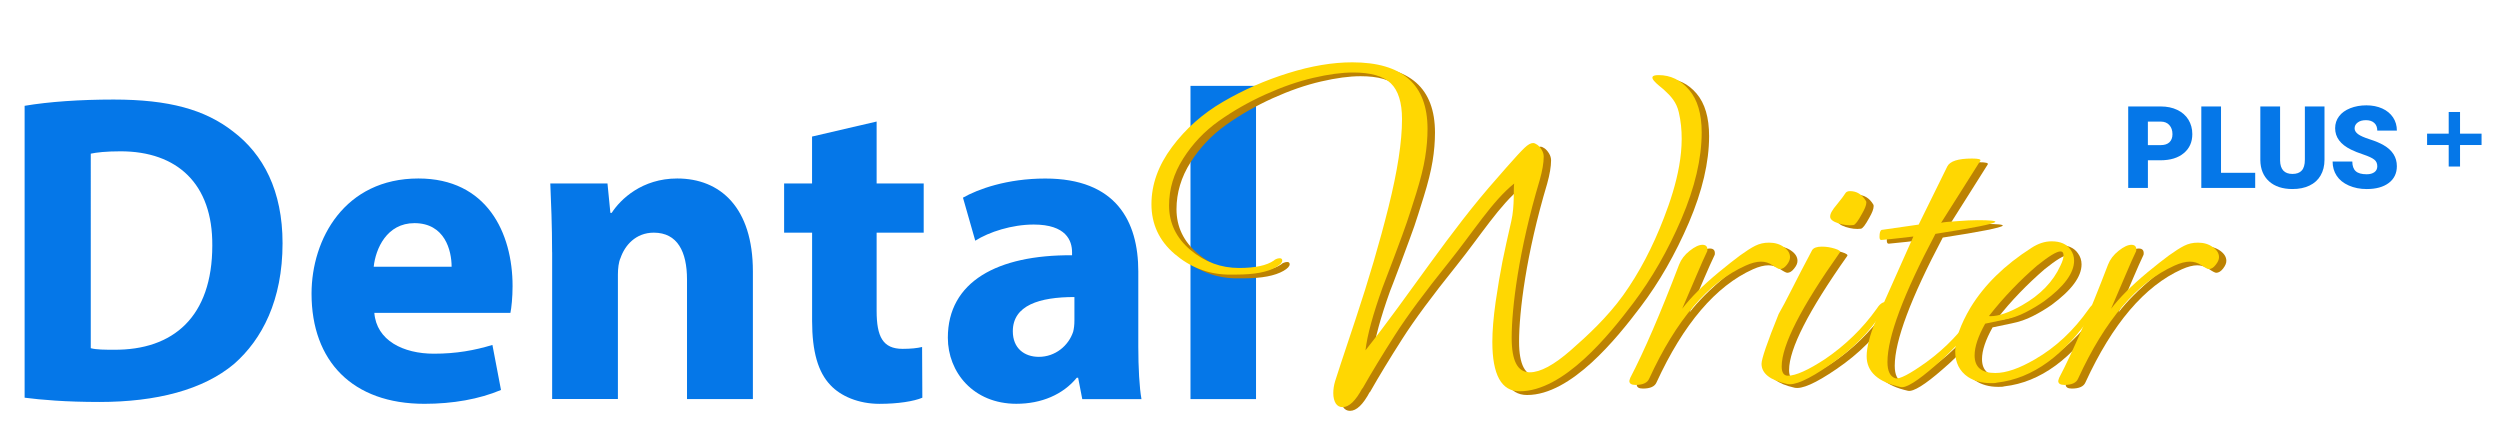
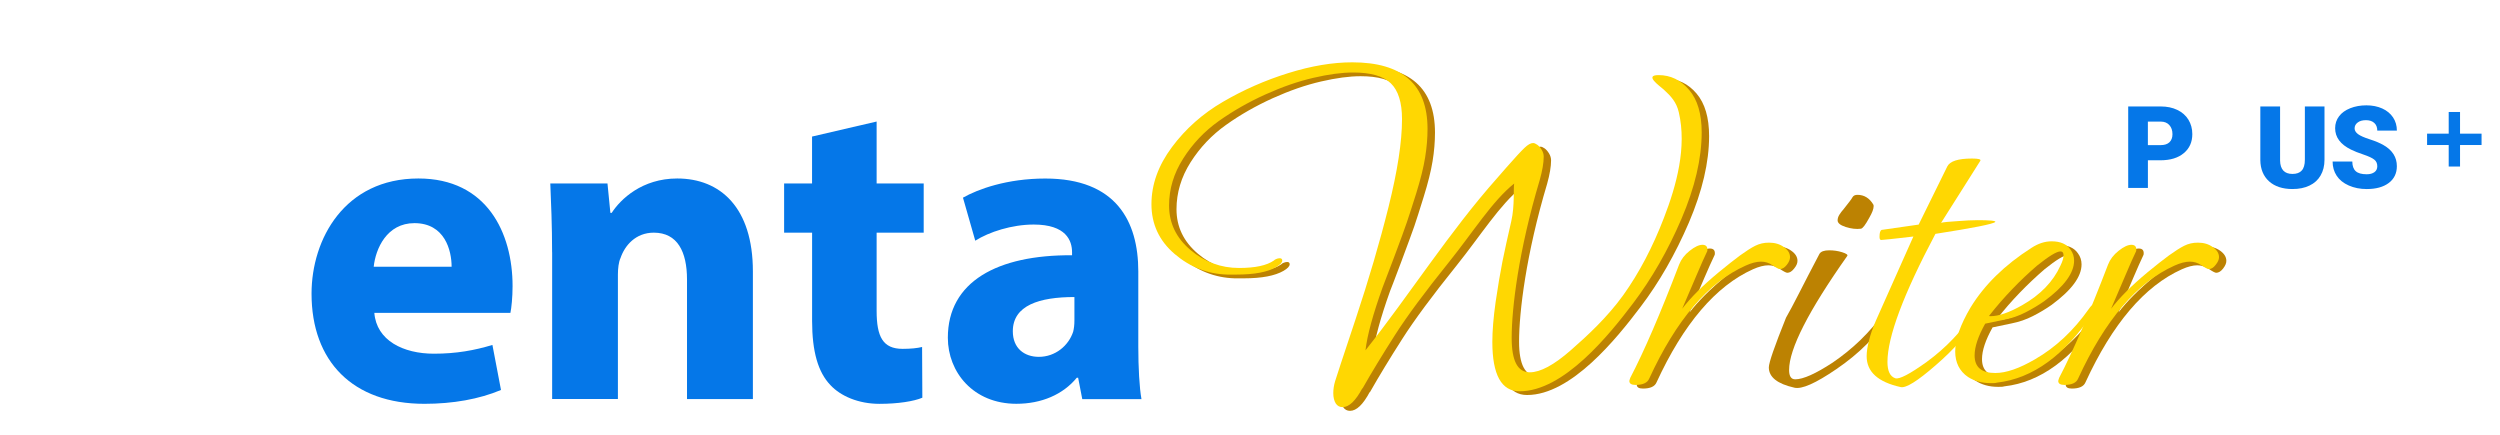
<svg xmlns="http://www.w3.org/2000/svg" version="1.1" id="Шар_1" x="0px" y="0px" width="101.662px" height="17.708px" viewBox="0 0 101.662 17.708" enable-background="new 0 0 101.662 17.708" xml:space="preserve">
  <g>
    <g>
      <g>
        <g>
-           <path fill="#0577E8" d="M1,4.303c0.984-0.168,2.271-0.255,3.621-0.255c2.253,0,3.717,0.409,4.855,1.297      c1.233,0.931,2.014,2.413,2.014,4.546c0,2.319-0.834,3.911-1.97,4.907c-1.254,1.055-3.16,1.548-5.475,1.548      c-1.389,0-2.375-0.088-3.044-0.174V4.303z M3.69,14.159c0.227,0.063,0.596,0.063,0.93,0.063      c2.434,0.024,4.013-1.348,4.013-4.239c0.02-2.508-1.43-3.83-3.729-3.83c-0.596,0-0.986,0.046-1.213,0.096V14.159z" />
          <path fill="#0577E8" d="M15.222,12.718c0.085,1.128,1.177,1.665,2.422,1.665c0.918,0,1.653-0.137,2.38-0.356l0.349,1.831      c-0.881,0.371-1.953,0.563-3.114,0.563c-2.925,0-4.59-1.735-4.59-4.479c0-2.227,1.35-4.684,4.345-4.684      c2.78,0,3.83,2.203,3.83,4.376c0,0.464-0.046,0.889-0.088,1.089h-5.535V12.718z M18.365,10.848c0-0.669-0.278-1.774-1.513-1.774      c-1.125,0-1.579,1.042-1.655,1.774H18.365z" />
          <path fill="#0577E8" d="M22.451,10.257c0-1.091-0.042-2.028-0.073-2.797h2.325l0.118,1.196h0.054      c0.359-0.557,1.236-1.398,2.664-1.398c1.756,0,3.077,1.186,3.077,3.779v5.191h-2.679v-4.863c0-1.129-0.388-1.904-1.351-1.904      c-0.737,0-1.179,0.521-1.352,1.03c-0.076,0.156-0.107,0.43-0.107,0.674v5.059h-2.674V10.257L22.451,10.257z" />
          <path fill="#0577E8" d="M35.648,4.942V7.46h1.914v2.001h-1.914v3.179c0,1.05,0.251,1.546,1.057,1.546      c0.33,0,0.597-0.028,0.792-0.076l0.01,2.063c-0.344,0.145-0.984,0.249-1.743,0.249c-0.852,0-1.578-0.313-1.997-0.764      c-0.499-0.522-0.743-1.359-0.743-2.604V9.461h-1.138V7.46h1.136V5.553L35.648,4.942z" />
          <path fill="#0577E8" d="M44.01,16.229l-0.168-0.869h-0.054c-0.562,0.684-1.437,1.06-2.457,1.06c-1.75,0-2.787-1.284-2.787-2.686      c0-2.28,2.012-3.374,5.051-3.354v-0.122c0-0.471-0.238-1.127-1.56-1.127c-0.886,0-1.814,0.3-2.376,0.657l-0.5-1.75      c0.607-0.344,1.787-0.778,3.348-0.778c2.872,0,3.782,1.728,3.782,3.779v3.058c0,0.839,0.044,1.665,0.129,2.134H44.01      L44.01,16.229z M43.69,12.079c-1.413,0-2.504,0.332-2.504,1.392c0,0.688,0.465,1.04,1.059,1.04c0.669,0,1.208-0.454,1.395-1.021      c0.033-0.132,0.051-0.278,0.051-0.464V12.079z" />
-           <path fill="#0577E8" d="M48.411,3.492h2.665v12.737h-2.665V3.492L48.411,3.492z" />
        </g>
      </g>
      <g>
        <path fill="#0577E8" d="M87.344,6.518v1.124h-0.801V4.329h1.322c0.254,0,0.479,0.046,0.674,0.14     c0.195,0.093,0.348,0.227,0.453,0.398c0.105,0.173,0.158,0.368,0.158,0.586c0,0.322-0.113,0.581-0.346,0.774     c-0.23,0.194-0.549,0.291-0.953,0.291H87.344z M87.344,5.901h0.521c0.156,0,0.273-0.039,0.355-0.116     c0.08-0.078,0.123-0.186,0.123-0.327c0-0.155-0.043-0.279-0.127-0.371c-0.082-0.093-0.195-0.14-0.342-0.142h-0.531V5.901z" />
-         <path fill="#0577E8" d="M90.316,7.028h1.391v0.614h-2.191V4.329h0.801V7.028z" />
        <path fill="#0577E8" d="M94.525,4.329v2.167c0,0.246-0.053,0.459-0.158,0.639c-0.104,0.181-0.254,0.317-0.449,0.41     c-0.195,0.095-0.428,0.142-0.695,0.142c-0.402,0-0.721-0.105-0.953-0.314c-0.23-0.208-0.35-0.497-0.354-0.86V4.329h0.803V6.53     c0.008,0.361,0.176,0.543,0.504,0.543c0.166,0,0.293-0.045,0.375-0.137c0.086-0.091,0.129-0.239,0.129-0.443V4.329H94.525z" />
        <path fill="#0577E8" d="M96.672,6.762c0-0.117-0.041-0.209-0.125-0.273c-0.082-0.066-0.227-0.133-0.434-0.203     c-0.211-0.07-0.379-0.137-0.51-0.203c-0.43-0.211-0.645-0.5-0.645-0.869c0-0.183,0.053-0.345,0.16-0.486     c0.105-0.14,0.258-0.249,0.455-0.327c0.195-0.078,0.414-0.117,0.658-0.117c0.238,0,0.451,0.042,0.641,0.127     c0.188,0.085,0.336,0.207,0.441,0.363c0.104,0.157,0.156,0.337,0.156,0.538h-0.797c0-0.134-0.041-0.239-0.123-0.313     c-0.084-0.075-0.195-0.112-0.336-0.112c-0.143,0-0.256,0.031-0.338,0.095c-0.084,0.063-0.125,0.142-0.125,0.24     c0,0.085,0.047,0.161,0.137,0.231c0.092,0.069,0.252,0.14,0.48,0.213c0.23,0.073,0.418,0.153,0.564,0.238     c0.357,0.206,0.537,0.491,0.537,0.854c0,0.289-0.111,0.518-0.328,0.682c-0.219,0.165-0.518,0.248-0.898,0.248     c-0.268,0-0.512-0.048-0.729-0.144c-0.219-0.097-0.383-0.229-0.492-0.396c-0.111-0.168-0.166-0.361-0.166-0.58h0.801     c0,0.177,0.047,0.309,0.139,0.393c0.092,0.085,0.24,0.126,0.447,0.126c0.133,0,0.234-0.029,0.313-0.085     C96.633,6.945,96.672,6.864,96.672,6.762z" />
      </g>
      <g>
        <path fill="#0577E8" d="M100.912,5.897h-0.875v0.875h-0.461V5.897h-0.879V5.435h0.879V4.554h0.461v0.881h0.875V5.897z" />
      </g>
    </g>
    <g>
      <g>
        <g>
          <path fill="#BC8202" d="M66.81,15.801c-0.17,0-0.252-0.054-0.252-0.161c0-0.012,0.012-0.054,0.037-0.124      c0.561-1.074,1.223-2.608,1.988-4.604c0.082-0.215,0.225-0.4,0.43-0.562c0.201-0.162,0.375-0.244,0.518-0.244      c0.156,0,0.223,0.083,0.199,0.252c-0.121,0.251-0.264,0.573-0.434,0.967c-0.166,0.393-0.361,0.852-0.59,1.379      c0.336-0.441,0.83-0.938,1.488-1.485c0.336-0.277,0.621-0.502,0.869-0.683c0.244-0.178,0.451-0.309,0.617-0.393      c0.166-0.086,0.352-0.125,0.555-0.125c0.24,0,0.439,0.059,0.607,0.179c0.17,0.119,0.252,0.256,0.252,0.412      c0,0.096-0.043,0.2-0.137,0.313c-0.088,0.112-0.18,0.171-0.277,0.171c-0.045,0-0.146-0.051-0.293-0.151      c-0.152-0.103-0.309-0.153-0.473-0.153c-0.182,0-0.391,0.054-0.631,0.161c-1.512,0.681-2.822,2.214-3.922,4.602      C67.292,15.716,67.108,15.801,66.81,15.801z" />
          <path fill="#BC8202" d="M72.968,15.765c-0.693-0.156-1.039-0.43-1.039-0.825c0-0.19,0.234-0.864,0.699-2.021      c0.131-0.227,0.307-0.557,0.531-0.996c0.219-0.435,0.498-0.967,0.83-1.602c0.059-0.094,0.189-0.142,0.395-0.142      c0.18,0,0.357,0.024,0.527,0.078c0.172,0.054,0.244,0.107,0.205,0.154c-1.576,2.233-2.363,3.776-2.363,4.636      c0,0.254,0.084,0.378,0.25,0.378c0.322,0,0.83-0.227,1.523-0.681c0.824-0.562,1.518-1.235,2.08-2.022      c0.117-0.191,0.238-0.287,0.355-0.287c0.035,0,0.055,0.019,0.055,0.054c0,0.059-0.055,0.171-0.162,0.341      c-0.527,0.821-1.254,1.553-2.184,2.184C73.833,15.586,73.267,15.838,72.968,15.765z M75.673,9.301      c-0.189,0.024-0.395,0-0.619-0.071c-0.221-0.071-0.328-0.161-0.328-0.269c0-0.071,0.021-0.146,0.068-0.224      c0.049-0.077,0.107-0.157,0.182-0.24c0.201-0.251,0.322-0.41,0.355-0.476c0.039-0.066,0.104-0.098,0.201-0.098      c0.273,0,0.488,0.132,0.645,0.393c0.01,0.012,0.014,0.037,0.014,0.071c0,0.109-0.059,0.263-0.176,0.466      C75.858,9.142,75.747,9.291,75.673,9.301z" />
-           <path fill="#BC8202" d="M77.589,15.892c-0.92-0.205-1.379-0.62-1.379-1.255c0-0.181,0.029-0.391,0.088-0.635      c0.063-0.244,0.156-0.518,0.289-0.815l1.523-3.42c-0.182,0.024-0.377,0.046-0.592,0.07s-0.453,0.049-0.717,0.073      c-0.049,0-0.074-0.044-0.074-0.127c0-0.166,0.031-0.264,0.094-0.285l1.504-0.215l1.164-2.363      c0.105-0.215,0.439-0.322,1.002-0.322c0.262,0,0.375,0.029,0.34,0.089c-0.264,0.419-0.529,0.839-0.797,1.264      c-0.27,0.423-0.535,0.845-0.797,1.261c0.035-0.011,0.113-0.024,0.232-0.035c0.119-0.012,0.273-0.023,0.467-0.034      c0.143-0.012,0.279-0.022,0.412-0.028c0.129-0.006,0.254-0.008,0.375-0.008c0.502,0,0.74,0.024,0.717,0.071      c-0.084,0.084-0.896,0.245-2.438,0.483c-1.299,2.458-1.953,4.196-1.953,5.212c0,0.37,0.107,0.591,0.322,0.661      c0.172,0.047,0.594-0.173,1.275-0.661c0.393-0.288,0.752-0.601,1.074-0.942c0.322-0.339,0.613-0.699,0.877-1.084      c0.082-0.117,0.16-0.176,0.232-0.176c0.047,0,0.072,0.022,0.072,0.068c0,0.049-0.029,0.122-0.09,0.215      c-0.455,0.73-1.057,1.416-1.811,2.061C78.276,15.648,77.804,15.938,77.589,15.892z" />
          <path fill="#BC8202" d="M81.243,15.731c-0.348,0-0.65-0.083-0.914-0.252c-0.346-0.237-0.52-0.583-0.52-1.037      c0-0.49,0.209-1.089,0.627-1.792c0.561-0.918,1.385-1.724,2.471-2.417c0.275-0.181,0.549-0.269,0.824-0.269      c0.357,0,0.615,0.112,0.77,0.34c0.096,0.129,0.145,0.28,0.145,0.446c0,0.503-0.406,1.05-1.219,1.649      c-0.238,0.167-0.492,0.318-0.762,0.455c-0.268,0.137-0.557,0.237-0.867,0.298l-0.77,0.161c-0.287,0.513-0.43,0.942-0.43,1.289      c0,0.478,0.279,0.715,0.842,0.715c0.441,0,0.979-0.184,1.611-0.554c0.848-0.49,1.574-1.172,2.184-2.042      c0.096-0.146,0.186-0.215,0.27-0.215c0.037,0,0.053,0.023,0.053,0.069c0,0.063-0.041,0.151-0.125,0.269      c-1.158,1.743-2.465,2.7-3.922,2.866c-0.047,0.012-0.092,0.02-0.135,0.02C81.335,15.731,81.29,15.731,81.243,15.731z       M81.243,13.006c0.334,0,0.764-0.146,1.289-0.445c0.74-0.419,1.26-0.956,1.557-1.612c0.086-0.169,0.127-0.306,0.127-0.413      s-0.041-0.161-0.127-0.161c-0.154,0-0.471,0.19-0.947,0.574c-0.348,0.3-0.684,0.617-1.014,0.959      c-0.326,0.337-0.641,0.698-0.939,1.083C81.177,13.001,81.196,13.006,81.243,13.006z" />
          <path fill="#BC8202" d="M84.251,15.801c-0.168,0-0.25-0.054-0.25-0.161c0-0.012,0.01-0.054,0.035-0.124      c0.561-1.074,1.225-2.608,1.986-4.604c0.084-0.215,0.229-0.4,0.43-0.562c0.205-0.162,0.377-0.244,0.521-0.244      c0.154,0,0.221,0.083,0.195,0.252c-0.119,0.251-0.262,0.573-0.43,0.967c-0.166,0.393-0.363,0.852-0.59,1.379      c0.334-0.441,0.83-0.938,1.486-1.485c0.334-0.277,0.623-0.502,0.867-0.683c0.244-0.178,0.451-0.309,0.621-0.393      c0.166-0.086,0.352-0.125,0.553-0.125c0.238,0,0.443,0.059,0.609,0.179c0.166,0.119,0.25,0.256,0.25,0.412      c0,0.096-0.045,0.2-0.133,0.313s-0.182,0.171-0.279,0.171c-0.047,0-0.146-0.051-0.293-0.151      c-0.15-0.103-0.307-0.153-0.477-0.153c-0.178,0-0.387,0.054-0.627,0.161c-1.518,0.681-2.822,2.214-3.922,4.602      C84.733,15.716,84.55,15.801,84.251,15.801z" />
        </g>
        <g>
          <path fill="#BC8202" d="M62.644,5.965c0.049,0,0.105,0.024,0.172,0.072c0.064,0.047,0.123,0.116,0.178,0.207      c0.053,0.089,0.08,0.182,0.08,0.277c0,0.251-0.053,0.568-0.16,0.951c-0.859,2.873-1.141,5.217-1.141,6.423      c0,0.933,0.246,1.396,0.734,1.396c0.43,0,0.986-0.298,1.666-0.894c0.68-0.598,1.494-1.348,2.139-2.248      c0.645-0.901,1.197-1.951,1.656-3.142c0.508-1.326,0.934-2.869,0.602-4.289c-0.098-0.414-0.313-0.653-0.615-0.929      c-0.172-0.155-0.807-0.585-0.211-0.585c0.488,0,0.904,0.199,1.246,0.6c0.34,0.4,0.51,0.976,0.51,1.729      c0,1.063-0.275,2.237-0.822,3.519c-0.553,1.284-1.207,2.43-1.973,3.437c-0.967,1.279-2.814,3.574-4.607,3.574      c-0.742,0-1.111-0.669-1.111-2.007c0-0.454,0.045-0.992,0.135-1.621c0.088-0.625,0.18-1.177,0.277-1.646      c0.094-0.474,0.215-1.021,0.357-1.647c0.143-0.627,0.084-1.337,0.119-1.528c-0.885,0.706-1.666,1.965-2.645,3.185      c-0.979,1.217-1.717,2.213-2.211,2.989c-0.496,0.776-0.936,1.499-1.316,2.168v-0.02c-0.273,0.513-0.541,0.771-0.805,0.771      c-0.121,0-0.213-0.052-0.279-0.151c-0.063-0.103-0.098-0.244-0.098-0.421c0-0.155,0.025-0.316,0.074-0.485      c0.033-0.119,0.313-0.966,0.838-2.541c0.525-1.577,0.971-3.093,1.334-4.548c0.363-1.458,0.547-2.646,0.547-3.565      c0-0.681-0.152-1.167-0.457-1.459c-0.305-0.293-0.814-0.438-1.529-0.438c-0.455,0-0.992,0.072-1.611,0.215      c-0.621,0.143-1.275,0.37-1.963,0.68c-0.684,0.311-1.318,0.671-1.895,1.083c-0.582,0.413-1.062,0.92-1.445,1.522      c-0.381,0.603-0.572,1.24-0.572,1.909c0,0.714,0.289,1.315,0.868,1.807c0.579,0.49,1.24,0.734,1.98,0.734      c0.656,0,1.127-0.103,1.416-0.304c0.021-0.023,0.049-0.043,0.078-0.054c0.031-0.014,0.059-0.023,0.082-0.028      c0.025-0.005,0.047-0.01,0.074-0.01c0.068,0,0.104,0.029,0.104,0.092c0,0.084-0.084,0.172-0.25,0.269      c-0.348,0.201-0.885,0.304-1.611,0.304c-0.107,0-0.232,0-0.377,0c-0.799-0.024-1.513-0.304-2.14-0.841      c-0.627-0.538-0.939-1.212-0.939-2.022c0-0.801,0.278-1.575,0.832-2.321c0.557-0.746,1.247-1.361,2.078-1.845      c0.83-0.483,1.713-0.872,2.65-1.164c0.938-0.293,1.807-0.439,2.607-0.439c2.039,0,3.059,0.902,3.059,2.704      c0,0.371-0.031,0.759-0.098,1.165c-0.066,0.405-0.186,0.886-0.359,1.441c-0.172,0.556-0.299,0.956-0.383,1.2      s-0.262,0.725-0.529,1.441c-0.27,0.714-0.42,1.114-0.457,1.197c-0.393,1.099-0.625,1.953-0.695,2.563      c1.824-2.302,3.41-4.821,5.363-7.016c0.096-0.107,0.215-0.246,0.357-0.413c0.359-0.405,0.607-0.674,0.746-0.806      C62.433,6.031,62.55,5.965,62.644,5.965z" />
        </g>
      </g>
      <g>
        <g>
          <path fill="#FFD702" d="M66.509,15.653c-0.168,0-0.252-0.054-0.252-0.161c0-0.015,0.012-0.054,0.037-0.127      c0.561-1.074,1.223-2.607,1.986-4.604c0.084-0.215,0.225-0.4,0.43-0.562c0.203-0.161,0.377-0.244,0.518-0.244      c0.156,0,0.223,0.086,0.199,0.254c-0.121,0.249-0.262,0.571-0.43,0.967c-0.166,0.391-0.365,0.854-0.59,1.377      c0.332-0.439,0.828-0.938,1.488-1.484c0.332-0.275,0.625-0.503,0.867-0.684c0.244-0.176,0.449-0.308,0.615-0.391      c0.17-0.084,0.352-0.127,0.557-0.127c0.238,0,0.441,0.059,0.609,0.181c0.166,0.117,0.248,0.254,0.248,0.41      c0,0.097-0.043,0.2-0.131,0.313c-0.094,0.115-0.186,0.171-0.279,0.171c-0.049,0-0.146-0.049-0.297-0.151      c-0.146-0.103-0.307-0.151-0.473-0.151c-0.182,0-0.389,0.054-0.625,0.161c-1.52,0.679-2.826,2.212-3.924,4.6      C66.991,15.567,66.806,15.653,66.509,15.653z" />
-           <path fill="#FFD702" d="M72.667,15.614c-0.689-0.154-1.035-0.43-1.035-0.821c0-0.191,0.229-0.868,0.697-2.025      c0.131-0.225,0.307-0.557,0.527-0.992c0.219-0.438,0.498-0.971,0.834-1.605c0.059-0.093,0.191-0.142,0.391-0.142      c0.182,0,0.357,0.027,0.529,0.081c0.174,0.054,0.242,0.104,0.209,0.153c-1.578,2.231-2.367,3.777-2.367,4.638      c0,0.25,0.086,0.377,0.252,0.377c0.322,0,0.83-0.229,1.523-0.684c0.82-0.562,1.514-1.235,2.076-2.021      c0.119-0.19,0.238-0.288,0.355-0.288c0.039,0,0.057,0.02,0.057,0.054c0,0.059-0.057,0.175-0.164,0.342      c-0.521,0.824-1.25,1.553-2.182,2.183C73.534,15.438,72.968,15.687,72.667,15.614z M75.37,9.152      c-0.189,0.024-0.395,0-0.615-0.071c-0.223-0.073-0.332-0.163-0.332-0.27c0-0.072,0.025-0.145,0.074-0.223      c0.043-0.078,0.105-0.159,0.176-0.242c0.205-0.251,0.322-0.41,0.361-0.476c0.033-0.064,0.098-0.098,0.195-0.098      c0.273,0,0.488,0.132,0.645,0.394c0.012,0.012,0.02,0.036,0.02,0.072c0,0.107-0.063,0.262-0.182,0.465      C75.556,8.991,75.444,9.14,75.37,9.152z" />
          <path fill="#FFD702" d="M77.29,15.741c-0.922-0.205-1.383-0.62-1.383-1.255c0-0.177,0.031-0.391,0.094-0.635      c0.059-0.244,0.152-0.518,0.283-0.815l1.523-3.418c-0.18,0.023-0.377,0.047-0.592,0.068c-0.215,0.027-0.453,0.049-0.717,0.073      c-0.045,0-0.068-0.044-0.068-0.124c0-0.169,0.029-0.263,0.088-0.286l1.504-0.216l1.164-2.364      c0.107-0.215,0.441-0.322,1.004-0.322c0.262,0,0.375,0.03,0.34,0.09c-0.262,0.417-0.529,0.838-0.797,1.262      c-0.27,0.425-0.535,0.845-0.799,1.262c0.037-0.012,0.113-0.024,0.234-0.036c0.117-0.011,0.273-0.023,0.467-0.035      c0.143-0.012,0.279-0.021,0.41-0.027c0.131-0.006,0.256-0.01,0.377-0.01c0.502,0,0.74,0.024,0.717,0.072      C81.054,9.11,80.243,9.27,78.704,9.51c-1.303,2.456-1.951,4.194-1.951,5.21c0,0.371,0.107,0.591,0.322,0.663      c0.166,0.047,0.59-0.175,1.27-0.663c0.395-0.288,0.752-0.601,1.076-0.942c0.322-0.337,0.613-0.698,0.877-1.081      c0.082-0.12,0.16-0.179,0.232-0.179c0.047,0,0.072,0.024,0.072,0.071c0,0.046-0.031,0.119-0.09,0.215      c-0.455,0.729-1.057,1.413-1.809,2.058C77.974,15.497,77.505,15.79,77.29,15.741z" />
          <path fill="#FFD702" d="M80.942,15.58c-0.348,0-0.652-0.083-0.914-0.25c-0.346-0.238-0.52-0.585-0.52-1.039      c0-0.488,0.209-1.086,0.627-1.792c0.563-0.918,1.385-1.724,2.471-2.417c0.275-0.181,0.549-0.269,0.824-0.269      c0.357,0,0.615,0.112,0.77,0.341c0.096,0.132,0.143,0.279,0.143,0.445c0,0.503-0.404,1.053-1.217,1.65      c-0.238,0.166-0.492,0.317-0.76,0.454c-0.27,0.14-0.559,0.238-0.869,0.298l-0.77,0.161c-0.287,0.513-0.43,0.942-0.43,1.289      c0,0.479,0.279,0.717,0.842,0.717c0.439,0,0.977-0.185,1.611-0.556c0.848-0.488,1.574-1.172,2.186-2.041      c0.094-0.144,0.184-0.215,0.268-0.215c0.035,0,0.055,0.024,0.055,0.071c0,0.061-0.043,0.148-0.127,0.269      c-1.158,1.743-2.467,2.697-3.922,2.863c-0.049,0.015-0.092,0.02-0.135,0.02C81.034,15.58,80.989,15.58,80.942,15.58z       M80.942,12.858c0.334,0,0.764-0.149,1.289-0.447c0.74-0.42,1.26-0.957,1.557-1.611c0.084-0.168,0.125-0.308,0.125-0.415      s-0.041-0.161-0.125-0.161c-0.154,0-0.471,0.193-0.949,0.576c-0.346,0.298-0.684,0.615-1.01,0.957      c-0.328,0.341-0.643,0.702-0.941,1.084C80.876,12.85,80.894,12.858,80.942,12.858z" />
          <path fill="#FFD702" d="M83.95,15.653c-0.166,0-0.252-0.054-0.252-0.161c0-0.015,0.012-0.054,0.037-0.127      c0.561-1.074,1.223-2.607,1.988-4.604c0.084-0.215,0.225-0.4,0.43-0.562c0.201-0.161,0.377-0.244,0.518-0.244      c0.156,0,0.221,0.086,0.197,0.254c-0.119,0.249-0.264,0.571-0.43,0.967c-0.168,0.391-0.363,0.854-0.59,1.377      c0.334-0.439,0.828-0.938,1.486-1.484c0.334-0.275,0.623-0.503,0.869-0.684c0.246-0.176,0.451-0.308,0.617-0.391      c0.166-0.084,0.352-0.127,0.557-0.127c0.238,0,0.439,0.059,0.605,0.181c0.17,0.117,0.254,0.254,0.254,0.41      c0,0.097-0.045,0.2-0.137,0.313c-0.088,0.115-0.182,0.171-0.277,0.171c-0.045,0-0.145-0.049-0.295-0.151      s-0.307-0.151-0.473-0.151c-0.182,0-0.391,0.054-0.629,0.161c-1.516,0.679-2.824,2.212-3.922,4.6      C84.433,15.567,84.247,15.653,83.95,15.653z" />
        </g>
        <g>
          <path fill="#FFD702" d="M62.343,5.816c0.047,0,0.104,0.024,0.17,0.071c0.066,0.048,0.127,0.116,0.18,0.206      c0.055,0.089,0.082,0.183,0.082,0.278c0,0.251-0.055,0.567-0.162,0.95c-0.861,2.877-1.141,5.217-1.141,6.423      c0,0.933,0.244,1.396,0.736,1.396c0.43,0,0.982-0.298,1.664-0.894s1.494-1.348,2.139-2.246c0.645-0.903,1.195-1.95,1.654-3.144      c0.512-1.323,0.934-2.869,0.604-4.288c-0.096-0.415-0.314-0.653-0.617-0.929c-0.172-0.155-0.803-0.585-0.207-0.585      c0.488,0,0.902,0.2,1.242,0.6c0.342,0.4,0.512,0.976,0.512,1.728c0,1.063-0.275,2.237-0.824,3.521      c-0.549,1.281-1.207,2.429-1.969,3.435c-0.969,1.282-2.816,3.574-4.611,3.574c-0.738,0-1.109-0.669-1.109-2.007      c0-0.454,0.045-0.991,0.133-1.621c0.092-0.625,0.184-1.174,0.277-1.646c0.098-0.474,0.215-1.021,0.361-1.647      c0.143-0.625,0.08-1.335,0.117-1.527c-0.885,0.705-1.666,1.967-2.645,3.185c-0.979,1.216-1.717,2.212-2.211,2.988      c-0.496,0.776-0.936,1.499-1.316,2.168v-0.02c-0.275,0.515-0.543,0.771-0.807,0.771c-0.117,0-0.211-0.049-0.277-0.151      c-0.064-0.103-0.1-0.244-0.1-0.42c0-0.156,0.025-0.317,0.074-0.483c0.033-0.122,0.316-0.967,0.84-2.544s0.971-3.091,1.334-4.548      c0.363-1.458,0.547-2.645,0.547-3.565c0-0.68-0.154-1.167-0.457-1.459c-0.305-0.292-0.814-0.438-1.531-0.438      c-0.453,0-0.99,0.071-1.611,0.215c-0.621,0.143-1.275,0.37-1.961,0.68c-0.686,0.311-1.318,0.671-1.897,1.083      c-0.58,0.413-1.06,0.92-1.442,1.522C47.73,7.051,47.54,7.687,47.54,8.356c0,0.716,0.29,1.318,0.869,1.809      c0.578,0.488,1.239,0.732,1.979,0.732c0.656,0,1.127-0.103,1.414-0.303c0.023-0.024,0.051-0.044,0.08-0.054      c0.029-0.015,0.057-0.021,0.08-0.029c0.025-0.005,0.049-0.01,0.074-0.01c0.07,0,0.107,0.032,0.107,0.093      c0,0.083-0.086,0.171-0.252,0.269c-0.344,0.2-0.881,0.303-1.611,0.303c-0.107,0-0.234,0-0.377,0      c-0.799-0.024-1.512-0.303-2.14-0.84c-0.627-0.537-0.94-1.212-0.94-2.023c0-0.801,0.277-1.574,0.833-2.32      c0.554-0.746,1.248-1.361,2.08-1.845c0.828-0.483,1.71-0.872,2.648-1.164c0.936-0.293,1.805-0.439,2.605-0.439      c2.041,0,3.061,0.901,3.061,2.705c0,0.369-0.031,0.757-0.098,1.164c-0.064,0.406-0.186,0.887-0.357,1.442      C57.421,8.4,57.292,8.8,57.208,9.044c-0.082,0.245-0.258,0.725-0.527,1.442c-0.268,0.713-0.42,1.113-0.457,1.199      c-0.393,1.099-0.627,1.95-0.697,2.561c1.824-2.3,3.41-4.82,5.365-7.016c0.096-0.107,0.215-0.244,0.359-0.412      c0.357-0.406,0.605-0.675,0.744-0.806C62.132,5.881,62.247,5.816,62.343,5.816z" />
        </g>
      </g>
    </g>
  </g>
</svg>